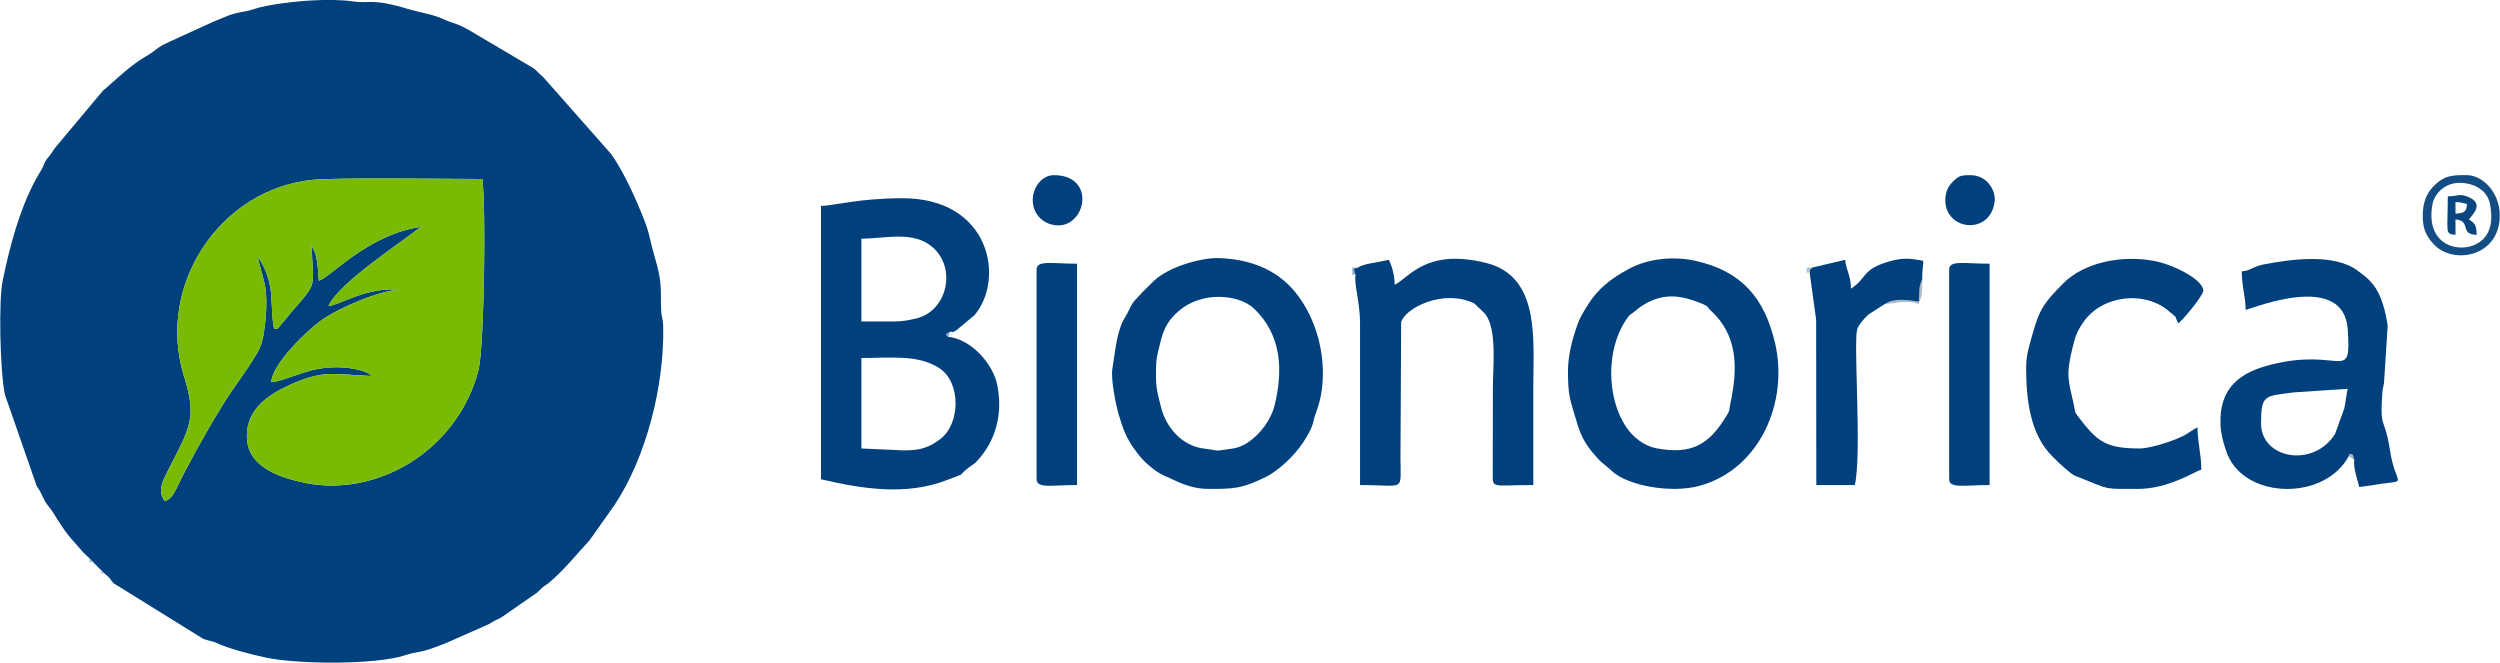
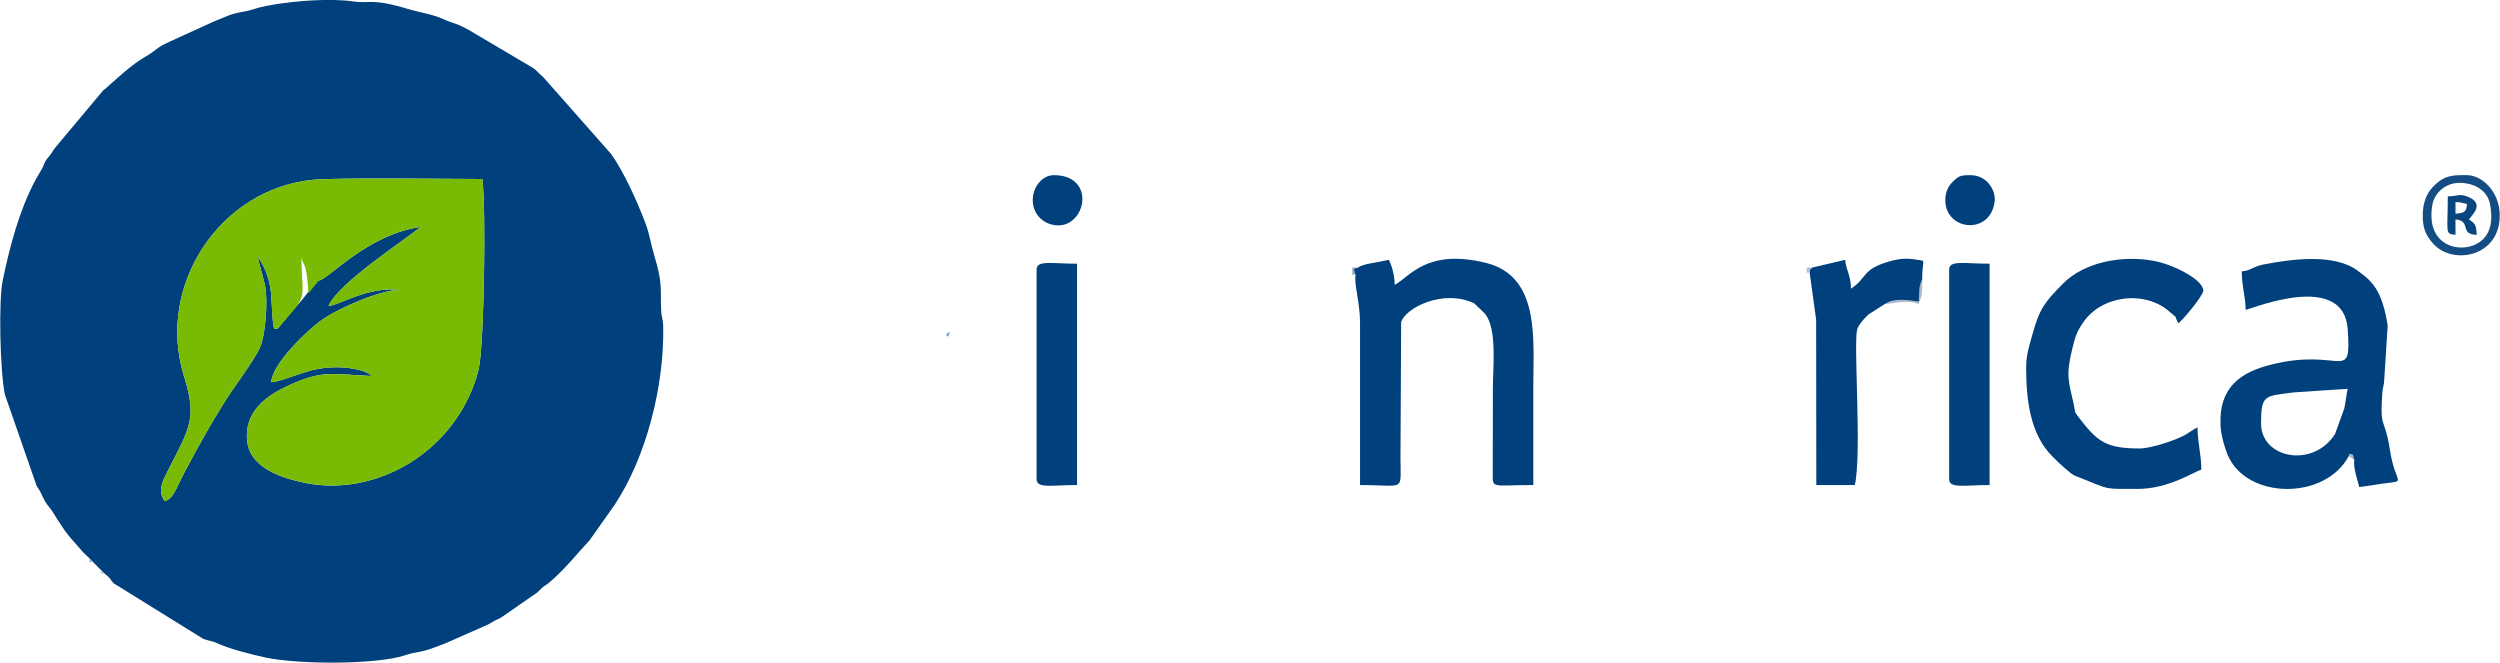
<svg xmlns="http://www.w3.org/2000/svg" xml:space="preserve" width="1528px" height="405px" version="1.1" style="shape-rendering:geometricPrecision; text-rendering:geometricPrecision; image-rendering:optimizeQuality; fill-rule:evenodd; clip-rule:evenodd" viewBox="0 0 1528.8 405.29">
  <defs>
    <style type="text/css">
   
    .fil2 {fill:#00407C}
    .fil5 {fill:#09457E}
    .fil4 {fill:#134D83}
    .fil3 {fill:#79BA04}
    .fil0 {fill:#89A8C6}
    .fil7 {fill:#9AB3CA}
    .fil8 {fill:#A7B8C7}
    .fil1 {fill:#AABAC8}
    .fil6 {fill:#ABC2D7}
   
  </style>
  </defs>
  <g id="Layer_x0020_1">
    <g id="_2383973164880">
      <g>
        <path class="fil0" d="M829 168.35l-1.06 -3.81 2.52 -0.9 -3.46 0c0,8.14 -0.32,2.56 2,4.71z" />
        <path class="fil0" d="M579.72 205.99c1.08,-1.74 0.37,-0.88 1.18,-3.14 -3.12,1.73 -2.97,1.48 -1.18,3.14z" />
      </g>
      <g>
        <path class="fil1" d="M1152.58 186.01c6.01,-0.41 14.57,-2.9 20.61,0 2.51,-5.23 2.35,-7.35 2.35,-15.01 -2.26,4.31 -1.55,7.3 -2.07,13.44 -8.25,-1.11 -15.2,-2.13 -20.89,1.57z" />
        <path class="fil1" d="M1439.84 281.37l-0.9 -3.21c-4.89,-1.24 -0.87,-0.55 -2.53,0.85l3.43 2.36z" />
      </g>
      <g>
        <path class="fil2" d="M194.84 171.64c-1.12,-21.81 -3.99,-16.95 -4.31,-22.58 0.32,27.84 4.89,22.05 -12.88,42.31l-6.36 7.78c-4.18,4.19 -0.14,1.12 -3.7,2.14 -1.53,-4.98 -1.32,-18.31 -2.31,-24.72 -1.22,-7.96 -4.11,-14.27 -7.61,-19.41 -0.07,2.14 4.1,14.9 4.63,19.61 0.95,8.36 0.27,18.02 -0.89,25.66 -1.54,10.06 -3.14,11.69 -7.74,19.11 -3,4.84 -7.79,11.42 -11.48,16.78 -9.42,13.73 -21.56,35.34 -29.91,51.34 -4.85,9.3 -6.7,15.94 -11.81,16.74 -4.19,-6.31 -1.39,-11.73 1.99,-18.32 14.07,-27.46 17.86,-32.32 9.81,-58.43 -16.94,-54.93 22.01,-114.17 79.11,-119.69 14.52,-1.4 83.41,-0.49 103.46,-0.47 2.41,15.78 1.17,103.01 -2.32,116.75 -12.34,48.59 -61.49,78.25 -106.14,69.09 -15.71,-3.22 -33.12,-9.71 -35.2,-24.56 -2.67,-19.06 12.1,-28.83 24.15,-34.51 21.69,-10.24 27.15,-7.33 51.68,-6.3 -1.52,-1.32 0,-0.7 -3.46,-2.37 -0.96,-0.47 -2.26,-0.85 -3.4,-1.15 -8.72,-2.28 -17.12,-2.23 -25.77,-0.82 -8.35,1.37 -24.59,8.44 -28.59,8.11 0.42,-11.15 22.09,-31.58 29.91,-37.33 11.18,-8.21 38.38,-19.51 49.02,-19.14 -20.25,-2.09 -36.2,9.04 -43.98,9.93 6.34,-14.33 45.91,-39.77 56.49,-48.45 -32.89,4.74 -56.55,32.15 -62.39,32.9zm3.1 -171.64l6.4 0c4.31,0.09 8.33,0.38 11.79,0.91 9.78,1.49 10.56,-2.23 33.13,4.55 7.02,2.1 12.98,2.83 19.45,5.28 3.69,1.4 4.54,2.15 9.32,3.63 2.96,0.92 4.91,2.08 8.09,3.69l39.96 23.62c2.79,2.11 3.64,3.65 6.15,5.62l41.41 46.9c7.98,11.21 16.02,29.21 21.06,42.51 2.32,6.11 3.27,12.7 5.29,19.43 5.31,17.67 3.66,19.78 4.24,33.44 0.22,5.19 1.15,4.77 1.26,10.51 0.71,35.15 -10.11,79.38 -29.96,109.06l-15.12 21.37c-7.29,7.8 -15.53,18.17 -24.75,25.88 -2.15,1.8 -1.95,1.17 -4.08,2.98 -1.33,1.13 -1.67,1.78 -2.98,2.91l-21.55 14.95c-2.81,1.81 -1.95,1 -4.65,2.42 -1.96,1.02 -1.52,0.95 -3.72,2.17l-26.14 11.54c-6.49,2.41 -10.54,4.47 -18.88,5.84 -3.85,0.63 -5.77,1.71 -10.22,2.73 -20.75,4.76 -63.39,4.1 -81.27,0.21 -8.48,-1.84 -21.94,-5.27 -29.11,-8.56 -3.65,-1.68 -5.4,-1.53 -8.93,-2.85l-54.5 -33.81c-3.07,-2.71 -0.56,-1.9 -5.8,-6.1l-2.22 -2.15 -4.88 -4.92 -2.19 -2.28 -3.05 -2.91c-0.18,-0.17 -0.43,-0.4 -0.61,-0.57l-6.05 -6.9c-4.97,-5.32 -8.89,-11.82 -12.69,-17.92 -1.67,-2.7 -3.67,-4.3 -5.31,-7.64 -2.27,-4.63 -1.9,-4.21 -4.58,-8.37l-19.44 -55.91c-3,-14.82 -3.83,-57.57 -1.35,-69.48 4.31,-20.78 10.13,-43 19.9,-61.33l4.72 -8.23c0.76,-1.66 0.68,-2.19 1.84,-4.04 1.08,-1.72 1.88,-2.29 3.08,-3.99 0.85,-1.18 1.53,-2.3 2.35,-3.54l29.52 -35.24c0.17,-0.16 1.44,-1.15 1.94,-1.59 7.43,-6.61 15.57,-14.28 24.26,-19.31 3.49,-2.01 4.71,-3.18 7.65,-5.29 2.5,-1.8 4.71,-2.6 7.69,-4.09l25.87 -11.81c8.25,-3.15 9.58,-4.74 19.53,-6.37 3.66,-0.6 5.27,-1.53 9.27,-2.5 9.09,-2.22 24.75,-4.18 38.86,-4.45z" />
-         <path class="fil2" d="M552.63 275.48l-25.9 -1.18 0 -55.33c17.89,0 34.89,-2.3 47.83,6.34 13.21,8.81 12.65,33.97 0.49,43.15 -6.96,5.24 -11.92,7.02 -22.42,7.02zm-5.88 -78.88l-20.02 0 0 -50.62c14.44,0 31.44,-5.02 43.28,5 15.31,12.97 9.15,39.37 -9.79,43.79 -4.9,1.14 -8.02,1.83 -13.47,1.83zm32.97 9.39c-1.79,-1.66 -1.94,-1.41 1.18,-3.14 2.96,0.22 1.44,0.49 4.04,-0.96l10.96 -9.12c18.74,-22.12 9.72,-71.75 -44.42,-71.53 -26.84,0.11 -41.26,4.54 -49.48,4.73l0 167.17c25.03,5.83 51.95,10.21 77.02,0.48 14.28,-5.55 4.53,-1.04 14.13,-8.24 2.26,-1.7 2.52,-1.45 4.56,-3.68 11.26,-12.34 15.52,-28.35 12.2,-45.82 -2.54,-13.42 -16.26,-28.58 -30.19,-29.89z" />
-         <path class="fil2" d="M1022.47 181.3c6.02,0 12.38,2.08 17.22,3.97 5.75,2.25 4.45,2.77 6.23,4.37 17.07,15.43 16.86,35.66 12.36,56.9 -1.13,5.31 -0.02,3.87 -2.57,8.02 -10.58,17.2 -20.83,23.66 -42.58,19.66 -7.74,-1.43 -14.57,-6.88 -18.7,-13.09 -11.99,-18.01 -12.26,-47.42 -0.02,-65.5 2.82,-4.18 1.85,-2.26 5.35,-5.24 5.79,-4.94 13.17,-9.09 22.71,-9.09zm-63.59 45.91c0,15.22 1.42,17.46 5.14,30.18 3.37,11.48 6.5,15.81 14.4,24.46l7.03 5.91c0.18,0.17 0.41,0.43 0.59,0.6 9.77,8.8 36.1,13.53 53.37,8.77 37.04,-10.21 54.44,-51.4 46.17,-87.1 -6.36,-27.45 -20.16,-44.04 -48.47,-50.44 -13.36,-3.02 -29.07,-1.59 -40.94,4.84 -10.88,5.9 -19.05,11.89 -26.01,23.44 -2.43,4.05 -3.9,6.23 -5.57,10.91 -2.7,7.63 -5.71,17.9 -5.71,28.43z" />
-         <path class="fil2" d="M706.89 230.75c0,-11.12 0.17,-11.16 2.82,-21.91 2.15,-8.75 5.16,-13.42 10.95,-18.48 14.7,-12.86 37.27,-10.02 46.04,-1.76 17.01,16.03 18.06,37.77 12.75,59.35 -2.97,12.04 -14.67,24.86 -25.45,26.37 -13.56,1.89 -6.36,1.38 -17.73,0.05 -13.35,-1.57 -23.18,-12.75 -26.33,-25.48 -1.54,-6.17 -3.05,-11.05 -3.05,-18.14zm31.79 68.28c15.46,0 20.54,0.1 35.96,-7.61 3.37,-1.69 6.98,-4.51 9.69,-6.8 7.14,-6.03 14.06,-14.69 17.79,-23.42 1.01,-2.36 0.91,-3.54 1.85,-6.39 1.39,-4.24 2.84,-7.9 3.75,-12.72 4.11,-21.69 -1.92,-46.64 -15.71,-63.48 -11.59,-14.15 -28.11,-20.04 -46.36,-20.75 -10.7,-0.42 -30.95,5.2 -40.03,13.93l-7.71 7.59c-4.35,5.33 3.48,-3.7 -1.11,1.25 -5.24,5.64 -4.01,4.37 -7.56,11.28 -0.71,1.39 -2.44,4 -2.98,5.26 -3.78,8.81 -4.41,18.75 -6.01,28.2 -1.11,6.53 2.15,22.48 3.83,28.17 2.73,9.22 4.79,14.74 10.53,22.44 2.67,3.58 4.58,5.83 7.88,8.61 7.01,5.91 8.02,5.49 15.6,9.13 6,2.88 13.16,5.31 20.59,5.31z" />
        <path class="fil2" d="M1382.79 259c0,-17.91 2.35,-16.59 19.87,-18.99l33.12 -2.2c-0.87,3.72 -1.29,8.76 -2.08,12.05l-5.63 15.56c-13.36,21.13 -45.28,15.12 -45.28,-6.42zm53.62 20.01c1.66,-1.4 -2.36,-2.09 2.53,-0.85l0.9 3.21c-0.76,4.86 1.92,11.82 3,16.48 3.74,-0.31 11.09,-1.62 14.42,-2.07 15.27,-2.02 7.72,1.08 4.41,-20.28 -3.3,-21.27 -6.34,-12.1 -4.69,-35.32 0.32,-4.43 0.94,-3.13 1.17,-8.25l2.1 -32.7c-1.4,-9.29 -3.85,-18.82 -8.94,-25.22 -2.95,-3.7 -5.51,-5.46 -9.31,-8.35 -14.02,-10.7 -40.05,-7.3 -57.58,-3.92 -6.71,1.3 -7.78,3.79 -13.41,4.25 0,9.63 2.36,15.37 2.36,23.55 4.87,-1.13 59.98,-23.67 62.42,11.76 2.34,33.92 -3.81,10.98 -46.65,21.67 -18.05,4.5 -32.22,13.21 -31.13,37.24 0.26,5.75 2.42,13.41 4.36,18.02 11.5,27.33 59.49,27.95 74.04,0.78z" />
        <path class="fil2" d="M830.46 163.64l-2.52 0.9 1.06 3.81c-1.21,4.72 2.77,16.79 2.71,29.43l0 98.89c21.92,0 24.62,2.73 24.83,-5.78 0.09,-3.39 -0.1,-7.24 -0.1,-10.7l0.41 -83.17c2.5,-8.57 25.67,-20.59 44.76,-11.44l6.59 6.36c7.42,9.33 4.76,32.17 4.76,45.87l-0.08 51.88c-0.02,9.44 -0.69,6.98 24.8,6.98 0,-20.01 0,-40.02 0,-60.04 0,-28.95 4.31,-67.63 -28.94,-75.83 -36.39,-8.98 -46.67,8.59 -55.84,13.44 0,-5.63 -1.72,-11.54 -3.53,-15.31 -8.03,1.87 -15.2,2.23 -18.91,4.71z" />
        <path class="fil2" d="M1239.13 224.86c0,19.12 2.24,40.7 16.19,54.45 2.78,2.74 4.39,4.43 7.26,6.87l3.83 3.23c2.46,1.76 2.53,1.56 5.51,2.73 19.25,7.55 13.8,6.89 35.51,6.89 18.83,0 34.65,-10.65 38.85,-11.78 0,-8.6 -2.35,-17.3 -2.35,-25.9 -3.18,1.68 -4.3,2.71 -7.28,4.5 -4.62,2.79 -20.65,8.45 -28.05,8.45 -20.84,0 -25.92,-4.18 -37.39,-19.12 -2.9,-3.77 -1.82,-2.65 -2.92,-7.67 -3.18,-14.45 -5.17,-17.48 -0.67,-35.38 1.66,-6.63 2.57,-9.3 6.33,-14.85 11.43,-16.91 38.25,-19.98 53.24,-6.31 5.18,4.73 1.86,0.34 4.96,6.81 2.45,-1.63 15.31,-16.92 15.31,-20.01 0,-6.7 -18.16,-15.93 -30.09,-18.18 -19.63,-3.72 -42.76,0.79 -55.58,13.76 -10.95,11.08 -14.48,15.23 -18.69,30.76 -1.88,6.98 -3.97,12.29 -3.97,20.75z" />
        <path class="fil2" d="M1108.31 163.64c-1.78,1.59 -1.25,0.69 -1.55,3.53l3.92 28.36 0.1 101.14 23.55 0c4.35,-18.66 -0.87,-85.92 1.41,-95.13 0.66,-2.69 4.74,-7.33 7.14,-9.34l9.7 -6.19c5.69,-3.7 12.64,-2.68 20.89,-1.57 0.52,-6.14 -0.19,-9.13 2.07,-13.44 0,-13.37 2.91,-11.07 -3.39,-12.15 -6.34,-1.09 -10.82,-0.65 -16.8,1.08 -17.03,4.93 -12.92,9.66 -23.38,16.66 0,-8.26 -2.98,-11.02 -3.53,-17.66l-20.13 4.71z" />
        <path class="fil2" d="M633.88 164.82l0 128.32c0,5.81 9.29,3.53 24.73,3.53l0 -135.38c-15.44,0 -24.73,-2.28 -24.73,3.53z" />
        <path class="fil2" d="M1192.03 164.82l0 128.32c0,5.81 9.28,3.53 24.73,3.53l0 -135.38c-15.45,0 -24.73,-2.28 -24.73,3.53z" />
        <path class="fil2" d="M631.53 122.44c0,12.73 13.59,18.49 22.07,13.82 11.95,-6.57 12.66,-29.13 -9.12,-29.13 -7.46,0 -12.95,7.5 -12.95,15.31z" />
        <path class="fil2" d="M1189.67 122.44c0,18.72 27.61,21.68 30.2,0.75 0.78,-6.3 -4.27,-16.06 -14.89,-16.06 -6.19,0 -7.4,0.47 -11.56,4.93 -2.3,2.46 -3.75,6.04 -3.75,10.38z" />
      </g>
-       <path class="fil3" d="M194.84 171.64c5.84,-0.75 29.5,-28.16 62.39,-32.9 -10.58,8.68 -50.15,34.12 -56.49,48.45 7.78,-0.89 23.73,-12.02 43.98,-9.93 -10.64,-0.37 -37.84,10.93 -49.02,19.14 -7.82,5.75 -29.49,26.18 -29.91,37.33 4,0.33 20.24,-6.74 28.59,-8.11 8.65,-1.41 17.05,-1.46 25.77,0.82 1.14,0.3 2.44,0.68 3.4,1.15 3.46,1.67 1.94,1.05 3.46,2.37 -24.53,-1.03 -29.99,-3.94 -51.68,6.3 -12.05,5.68 -26.82,15.45 -24.15,34.51 2.08,14.85 19.49,21.34 35.2,24.56 44.65,9.16 93.8,-20.5 106.14,-69.09 3.49,-13.74 4.73,-100.97 2.32,-116.75 -20.05,-0.02 -88.94,-0.93 -103.46,0.47 -57.1,5.52 -96.05,64.76 -79.11,119.69 8.05,26.11 4.26,30.97 -9.81,58.43 -3.38,6.59 -6.18,12.01 -1.99,18.32 5.11,-0.8 6.96,-7.44 11.81,-16.74 8.35,-16 20.49,-37.61 29.91,-51.34 3.69,-5.36 8.48,-11.94 11.48,-16.78 4.6,-7.42 6.2,-9.05 7.74,-19.11 1.16,-7.64 1.84,-17.3 0.89,-25.66 -0.53,-4.71 -4.7,-17.47 -4.63,-19.61 3.5,5.14 6.39,11.45 7.61,19.41 0.99,6.41 0.78,19.74 2.31,24.72 3.56,-1.02 -0.48,2.05 3.7,-2.14l6.36 -7.78c17.77,-20.26 13.2,-14.47 12.88,-42.31 0.32,5.63 3.19,0.77 4.31,22.58z" />
+       <path class="fil3" d="M194.84 171.64c5.84,-0.75 29.5,-28.16 62.39,-32.9 -10.58,8.68 -50.15,34.12 -56.49,48.45 7.78,-0.89 23.73,-12.02 43.98,-9.93 -10.64,-0.37 -37.84,10.93 -49.02,19.14 -7.82,5.75 -29.49,26.18 -29.91,37.33 4,0.33 20.24,-6.74 28.59,-8.11 8.65,-1.41 17.05,-1.46 25.77,0.82 1.14,0.3 2.44,0.68 3.4,1.15 3.46,1.67 1.94,1.05 3.46,2.37 -24.53,-1.03 -29.99,-3.94 -51.68,6.3 -12.05,5.68 -26.82,15.45 -24.15,34.51 2.08,14.85 19.49,21.34 35.2,24.56 44.65,9.16 93.8,-20.5 106.14,-69.09 3.49,-13.74 4.73,-100.97 2.32,-116.75 -20.05,-0.02 -88.94,-0.93 -103.46,0.47 -57.1,5.52 -96.05,64.76 -79.11,119.69 8.05,26.11 4.26,30.97 -9.81,58.43 -3.38,6.59 -6.18,12.01 -1.99,18.32 5.11,-0.8 6.96,-7.44 11.81,-16.74 8.35,-16 20.49,-37.61 29.91,-51.34 3.69,-5.36 8.48,-11.94 11.48,-16.78 4.6,-7.42 6.2,-9.05 7.74,-19.11 1.16,-7.64 1.84,-17.3 0.89,-25.66 -0.53,-4.71 -4.7,-17.47 -4.63,-19.61 3.5,5.14 6.39,11.45 7.61,19.41 0.99,6.41 0.78,19.74 2.31,24.72 3.56,-1.02 -0.48,2.05 3.7,-2.14c17.77,-20.26 13.2,-14.47 12.88,-42.31 0.32,5.63 3.19,0.77 4.31,22.58z" />
      <path class="fil4" d="M1504.07 111.84c9.64,0 17.29,4.97 18.77,13.03 1.44,7.77 1.36,15.81 -4.29,21.46 -10.07,10.06 -36.01,6.27 -30.89,-21.46 1.23,-6.7 7.89,-13.03 16.41,-13.03zm-22.37 20.01c0,7.44 1.55,11.79 6.37,17.18 12,13.4 40.73,8.08 40.73,-17.18 0,-14.77 -10.96,-24.72 -20.02,-24.72 -8.46,0 -14.04,-0.42 -21.52,7.92 -3.57,3.97 -5.56,9.65 -5.56,16.8z" />
      <path class="fil5" d="M1501.72 130.68l0 -7.07c3.58,0.08 4.29,0.53 7.06,1.18 -0.43,5.23 -1.96,5.46 -7.06,5.89zm-4.71 -10.6c0,22.37 -1.96,22.99 4.71,23.55l0 -9.42c9.99,0.83 2.11,9.18 12.95,9.42 -0.13,-6 -1.03,-6.96 -4.71,-9.42 1.63,-2.43 10.4,-9.85 -1.28,-14.09 -4.91,-1.79 -5.58,-0.04 -11.67,-0.04z" />
      <path class="fil6" d="M1106.76 167.17c0.3,-2.84 -0.23,-1.94 1.55,-3.53l-3.42 0c0,6.68 -0.37,1.38 1.87,3.53z" />
      <polygon class="fil7" points="56.73,343.76 54.54,341.48 54.54,343.76 " />
      <path class="fil8" d="M63.83 350.83l-2.22 -2.15c0.72,3.49 -1.35,1.44 2.22,2.15z" />
    </g>
  </g>
</svg>